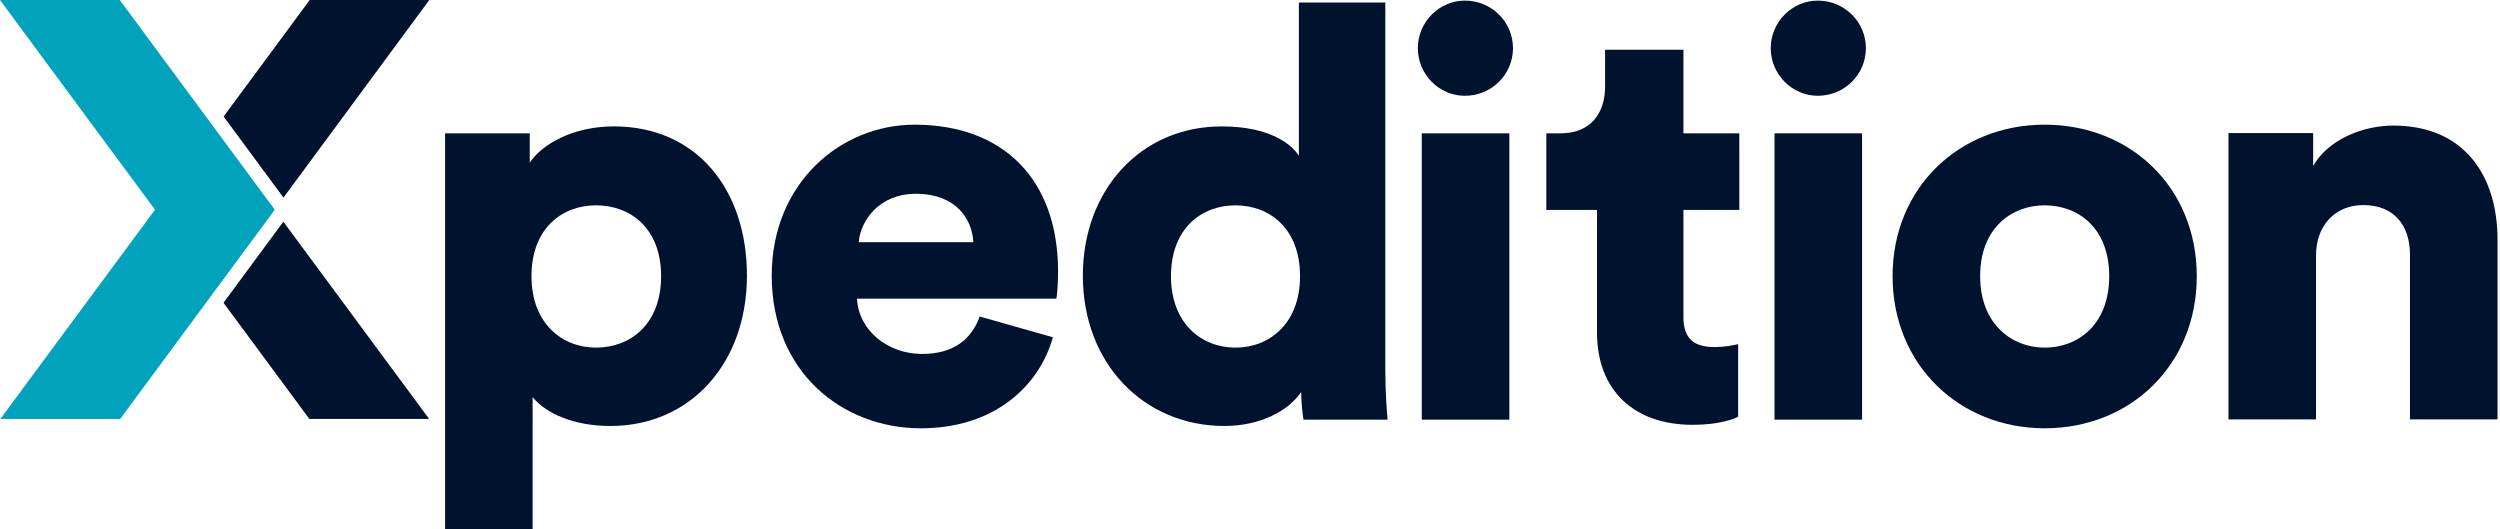
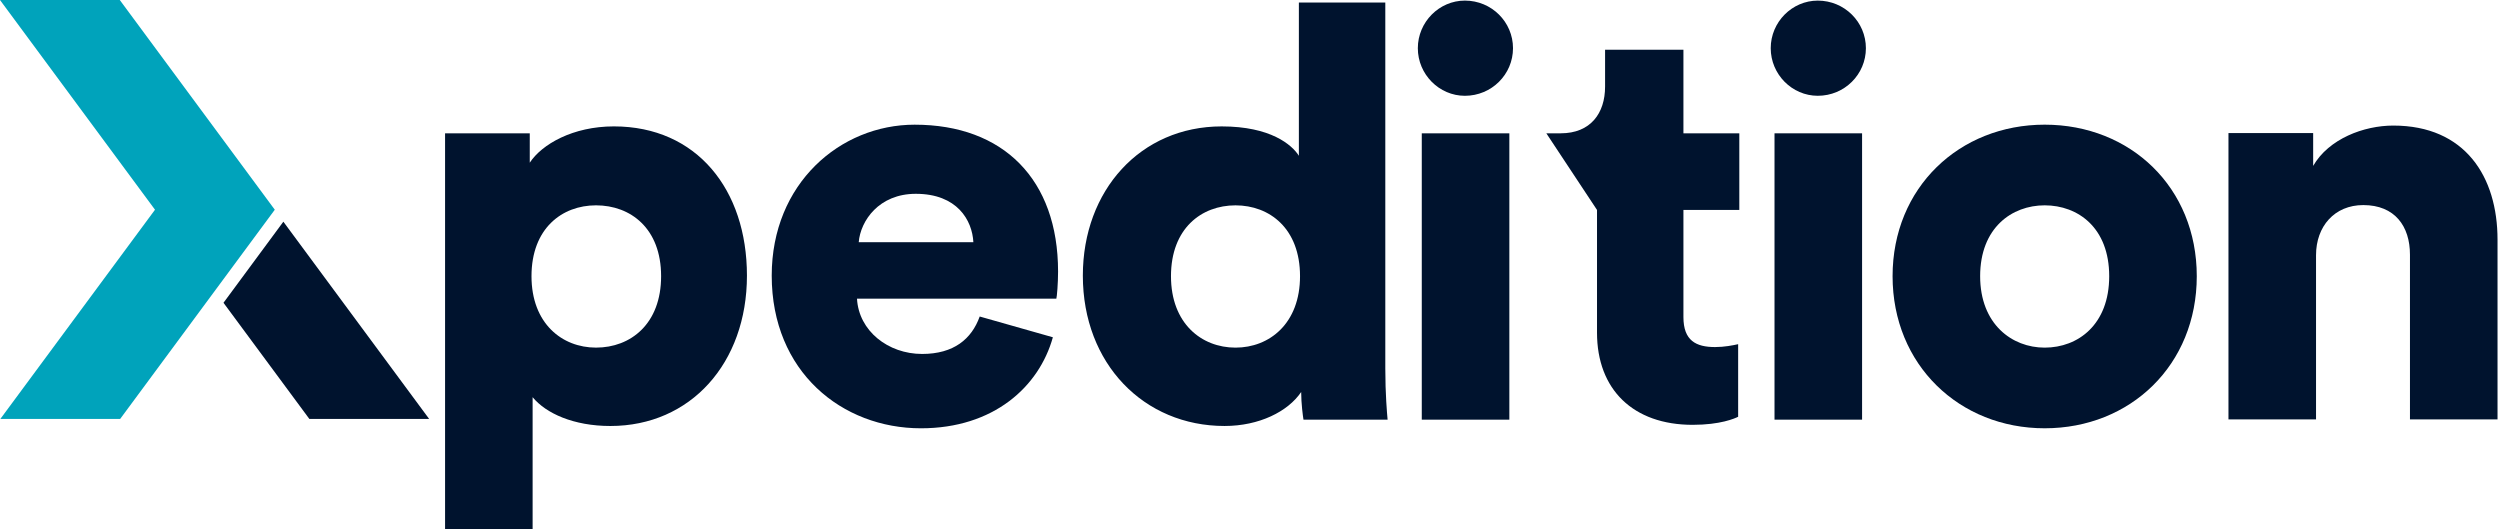
<svg xmlns="http://www.w3.org/2000/svg" width="189px" height="40px" viewBox="0 0 189 40" version="1.1">
  <title>Logo_Xpedition</title>
  <g id="Design" stroke="none" stroke-width="1" fill="none" fill-rule="evenodd">
    <g id="Design---Search-Results-T#14" transform="translate(-84, -44)">
      <g id="Logo_Xpedition" transform="translate(84, 44)">
        <path d="M175.092,31.706 L168.472,31.706 L168.472,10.06 L174.875,10.06 L174.875,12.542 C176.052,10.495 178.707,9.493 180.93,9.493 C186.374,9.493 188.813,13.37 188.813,18.117 L188.813,31.706 L182.193,31.706 L182.193,19.249 C182.193,17.115 181.06,15.504 178.664,15.504 C176.486,15.504 175.092,17.115 175.092,19.294 L175.092,31.706 Z" id="Fill-1" fill="#00132E" />
        <path d="M45.058,15.523 C42.489,15.523 40.181,17.265 40.181,20.88 C40.181,24.451 42.489,26.28 45.058,26.28 C47.672,26.28 49.98,24.495 49.98,20.88 C49.98,17.265 47.672,15.523 45.058,15.523 L45.058,15.523 Z M33.647,40.001 L33.647,10.079 L40.05,10.079 L40.05,12.3 C40.965,10.905 43.316,9.555 46.409,9.555 C52.68,9.555 56.469,14.346 56.469,20.836 C56.469,27.458 52.201,32.205 46.147,32.205 C43.36,32.205 41.269,31.247 40.266,30.027 L40.266,40.001 L33.647,40.001 Z" id="Fill-4" fill="#00132E" />
        <path d="M73.587,18.31 C73.5,16.655 72.368,14.652 69.232,14.652 C66.444,14.652 65.051,16.699 64.92,18.31 L73.587,18.31 Z M79.597,25.498 C78.553,29.243 75.111,32.379 69.624,32.379 C63.657,32.379 58.342,28.111 58.342,20.836 C58.342,13.868 63.526,9.426 69.145,9.426 C75.852,9.426 79.99,13.563 79.99,20.531 C79.99,21.446 79.902,22.448 79.86,22.578 L64.789,22.578 C64.92,25.017 67.141,26.759 69.711,26.759 C72.106,26.759 73.456,25.628 74.066,23.928 L79.597,25.498 Z" id="Fill-7" fill="#00132E" />
        <path d="M93.404,26.281 C95.974,26.281 98.282,24.452 98.282,20.881 C98.282,17.266 95.974,15.524 93.404,15.524 C90.834,15.524 88.526,17.266 88.526,20.881 C88.526,24.452 90.834,26.281 93.404,26.281 L93.404,26.281 Z M104.729,27.849 C104.729,29.809 104.86,31.246 104.903,31.725 L98.543,31.725 C98.5,31.464 98.369,30.506 98.369,29.635 C97.369,31.115 95.19,32.204 92.577,32.204 C86.479,32.204 81.863,27.501 81.863,20.837 C81.863,14.39 86.219,9.556 92.359,9.556 C96.061,9.556 97.673,10.949 98.195,11.777 L98.195,0.191 L104.729,0.191 L104.729,27.849 Z" id="Fill-9" fill="#00132E" />
        <path d="M107.486,31.726 L114.107,31.726 L114.107,10.079 L107.486,10.079 L107.486,31.726 Z M110.745,0.045 C112.766,0.045 114.383,1.663 114.383,3.644 C114.383,5.624 112.766,7.242 110.745,7.242 C108.804,7.242 107.188,5.625 107.188,3.644 C107.188,1.663 108.804,0.045 110.745,0.045 L110.745,0.045 Z" id="Fill-11" fill="#00132E" />
        <path d="M137.424,0.046 C139.445,0.046 141.062,1.663 141.062,3.643 C141.062,5.625 139.445,7.241 137.424,7.241 C135.483,7.241 133.867,5.625 133.867,3.643 C133.867,1.663 135.483,0.046 137.424,0.046" id="Fill-13" fill="#00132E" />
-         <path d="M127.267,10.078 L131.492,10.078 L131.492,15.871 L127.267,15.871 L127.267,23.972 C127.267,25.758 128.225,26.238 129.662,26.238 C130.361,26.238 131.013,26.107 131.404,26.02 L131.404,31.507 C131.143,31.638 130.056,32.117 127.964,32.117 C123.478,32.117 120.734,29.46 120.734,25.149 L120.734,15.871 L116.902,15.871 L116.902,10.078 L117.989,10.078 C120.255,10.078 121.344,8.554 121.344,6.551 L121.344,3.762 L127.267,3.762 L127.267,10.078 Z" id="Fill-14" fill="#00132E" />
+         <path d="M127.267,10.078 L131.492,10.078 L131.492,15.871 L127.267,15.871 L127.267,23.972 C127.267,25.758 128.225,26.238 129.662,26.238 C130.361,26.238 131.013,26.107 131.404,26.02 L131.404,31.507 C131.143,31.638 130.056,32.117 127.964,32.117 C123.478,32.117 120.734,29.46 120.734,25.149 L120.734,15.871 L116.902,10.078 L117.989,10.078 C120.255,10.078 121.344,8.554 121.344,6.551 L121.344,3.762 L127.267,3.762 L127.267,10.078 Z" id="Fill-14" fill="#00132E" />
        <polygon id="Fill-15" fill="#00132E" points="134.153 31.726 140.773 31.726 140.773 10.079 134.153 10.079" />
        <path d="M159.456,20.88 C159.456,17.222 157.104,15.523 154.577,15.523 C152.095,15.523 149.699,17.222 149.699,20.88 C149.699,24.495 152.095,26.281 154.577,26.281 C157.104,26.281 159.456,24.539 159.456,20.88 M166.076,20.88 C166.076,27.587 161.067,32.378 154.577,32.378 C148.131,32.378 143.079,27.587 143.079,20.88 C143.079,14.173 148.131,9.425 154.577,9.425 C161.067,9.425 166.076,14.173 166.076,20.88" id="Fill-16" fill="#00132E" />
        <polygon id="Fill-17" fill="#00A3BB" points="9.056 0.001 0 0.001 11.718 15.855 0.029 31.669 9.086 31.669 20.774 15.855" />
        <polygon id="Fill-18" fill="#00132E" points="16.896 22.89 23.386 31.67 32.442 31.67 21.422 16.76" />
-         <polygon id="Fill-19" fill="#00132E" points="21.43 14.94 32.457 0 23.415 0 16.904 8.809" />
      </g>
    </g>
  </g>
</svg>